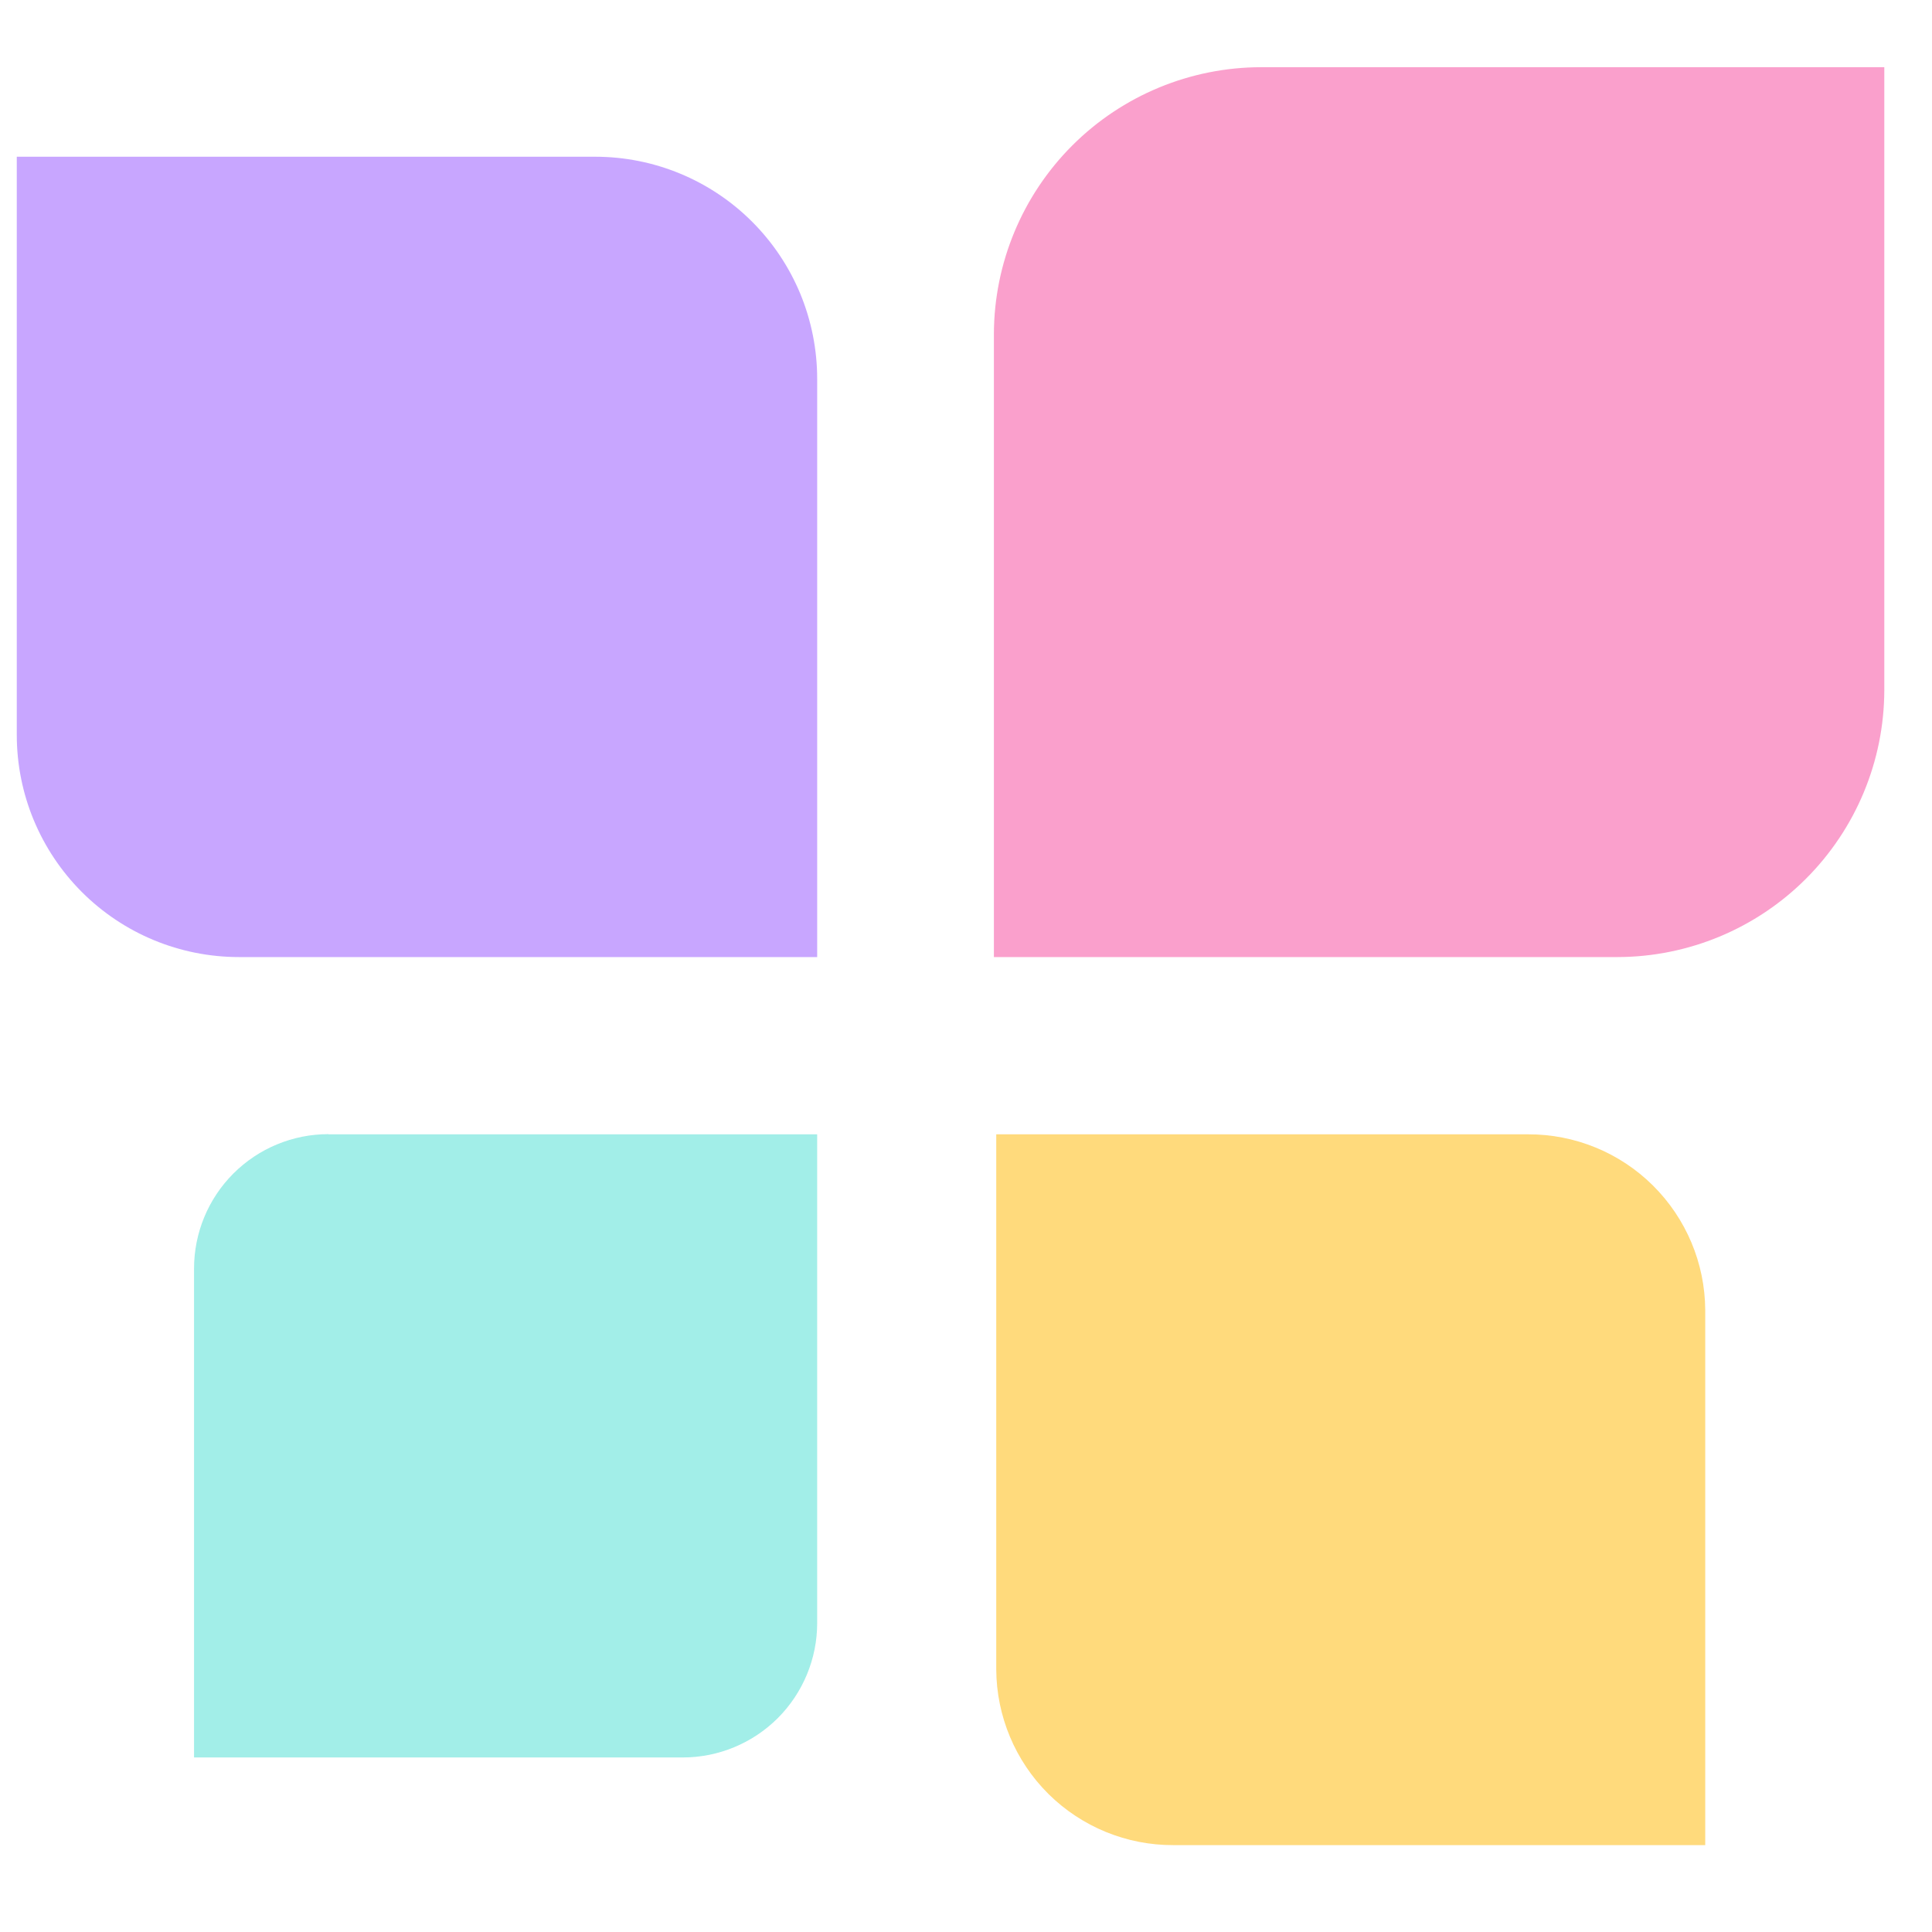
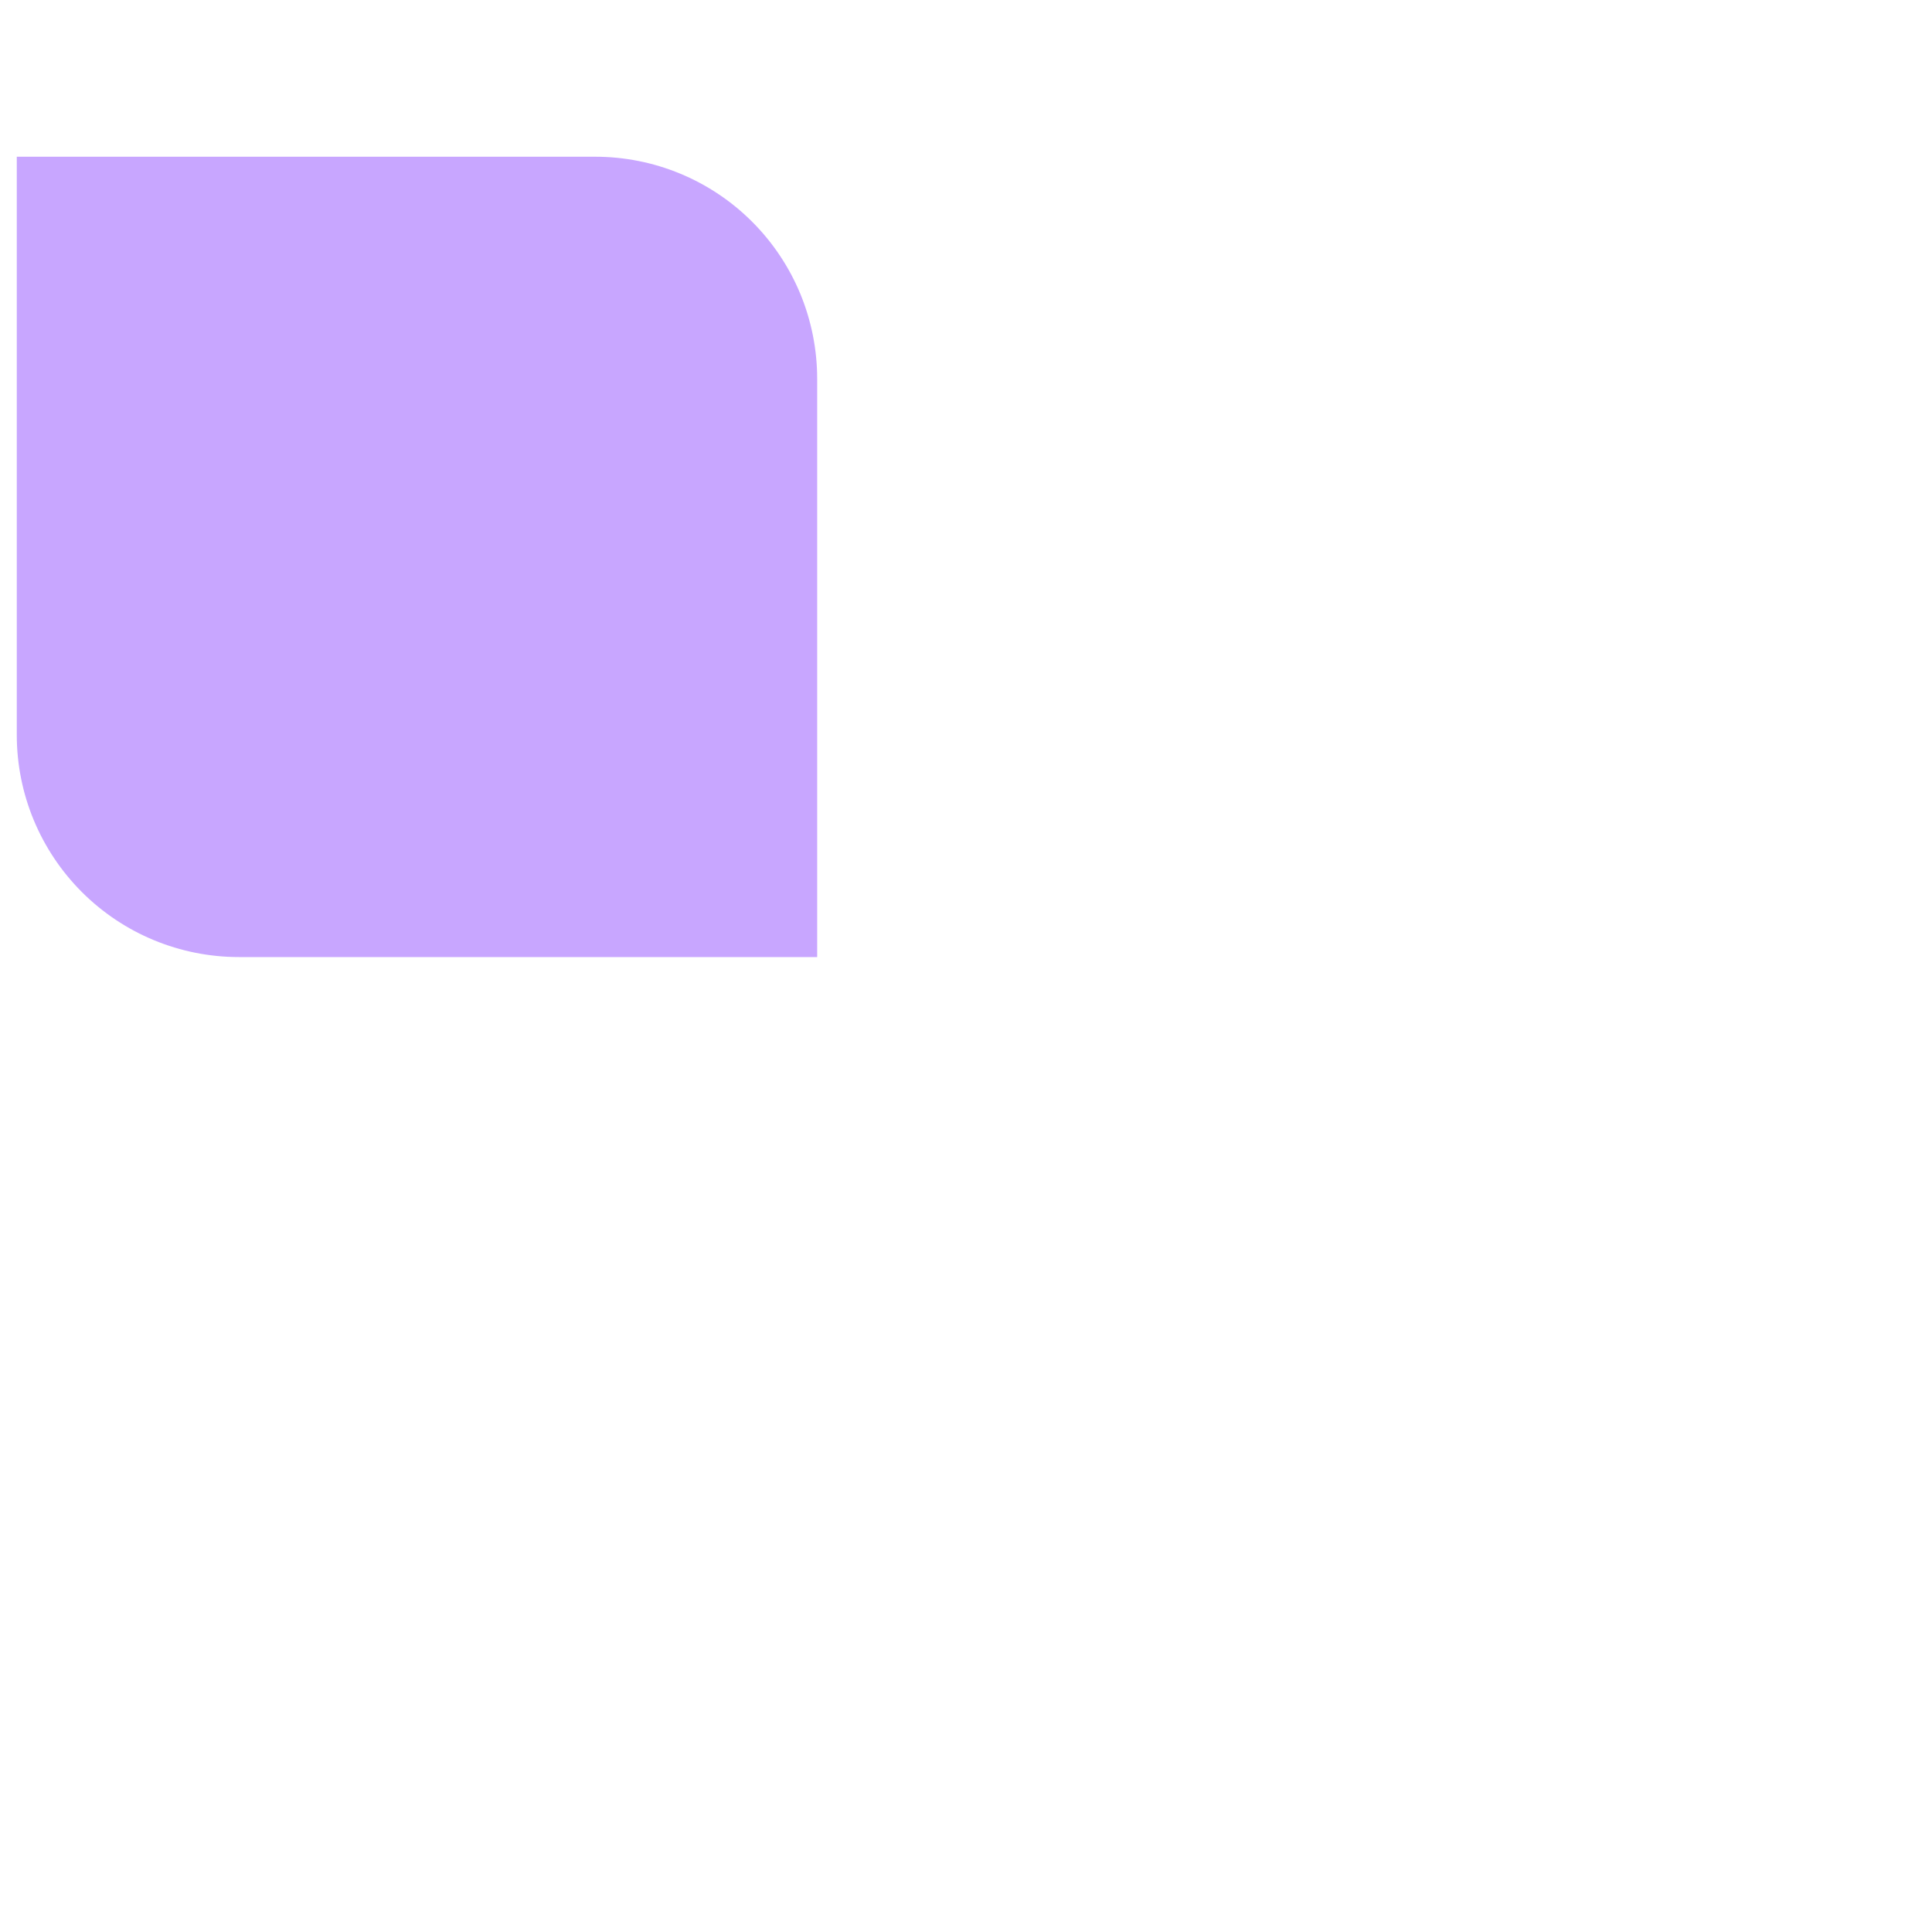
<svg xmlns="http://www.w3.org/2000/svg" width="32" height="32" viewBox="0 0 32 32" fill="none">
  <g opacity="0.8">
    <path opacity="0.8" d="M0.278 2.596H9.859C10.342 2.596 10.82 2.691 11.266 2.876C11.712 3.061 12.118 3.332 12.459 3.674C12.8 4.015 13.071 4.421 13.256 4.867C13.44 5.314 13.535 5.792 13.535 6.275V6.275V15.852H3.957C2.981 15.852 2.046 15.465 1.356 14.775C0.666 14.085 0.278 13.15 0.278 12.174V12.174V2.596Z" fill="#A974FF" />
-     <path opacity="0.8" d="M20.889 1.113H31.21V11.434C31.207 12.605 30.74 13.727 29.912 14.555C29.084 15.383 27.962 15.85 26.791 15.852H16.462V5.532C16.465 4.359 16.933 3.236 17.762 2.408C18.592 1.579 19.717 1.114 20.889 1.113V1.113Z" fill="#F76BAF" />
-     <path opacity="0.8" d="M16.462 18.788H25.308C26.083 18.785 26.828 19.09 27.378 19.636C27.928 20.182 28.24 20.924 28.244 21.699V30.561H19.436C18.661 30.564 17.917 30.259 17.366 29.714C16.816 29.168 16.505 28.426 16.501 27.651V18.788H16.462Z" fill="#FFC433" />
-     <path opacity="0.8" d="M5.44 18.788H13.535V26.883C13.535 27.473 13.3 28.039 12.883 28.457C12.465 28.874 11.899 29.109 11.309 29.109H3.214V21.012C3.214 20.421 3.448 19.855 3.866 19.437C4.283 19.02 4.85 18.785 5.44 18.785V18.788Z" fill="#6DE3DB" />
  </g>
</svg>